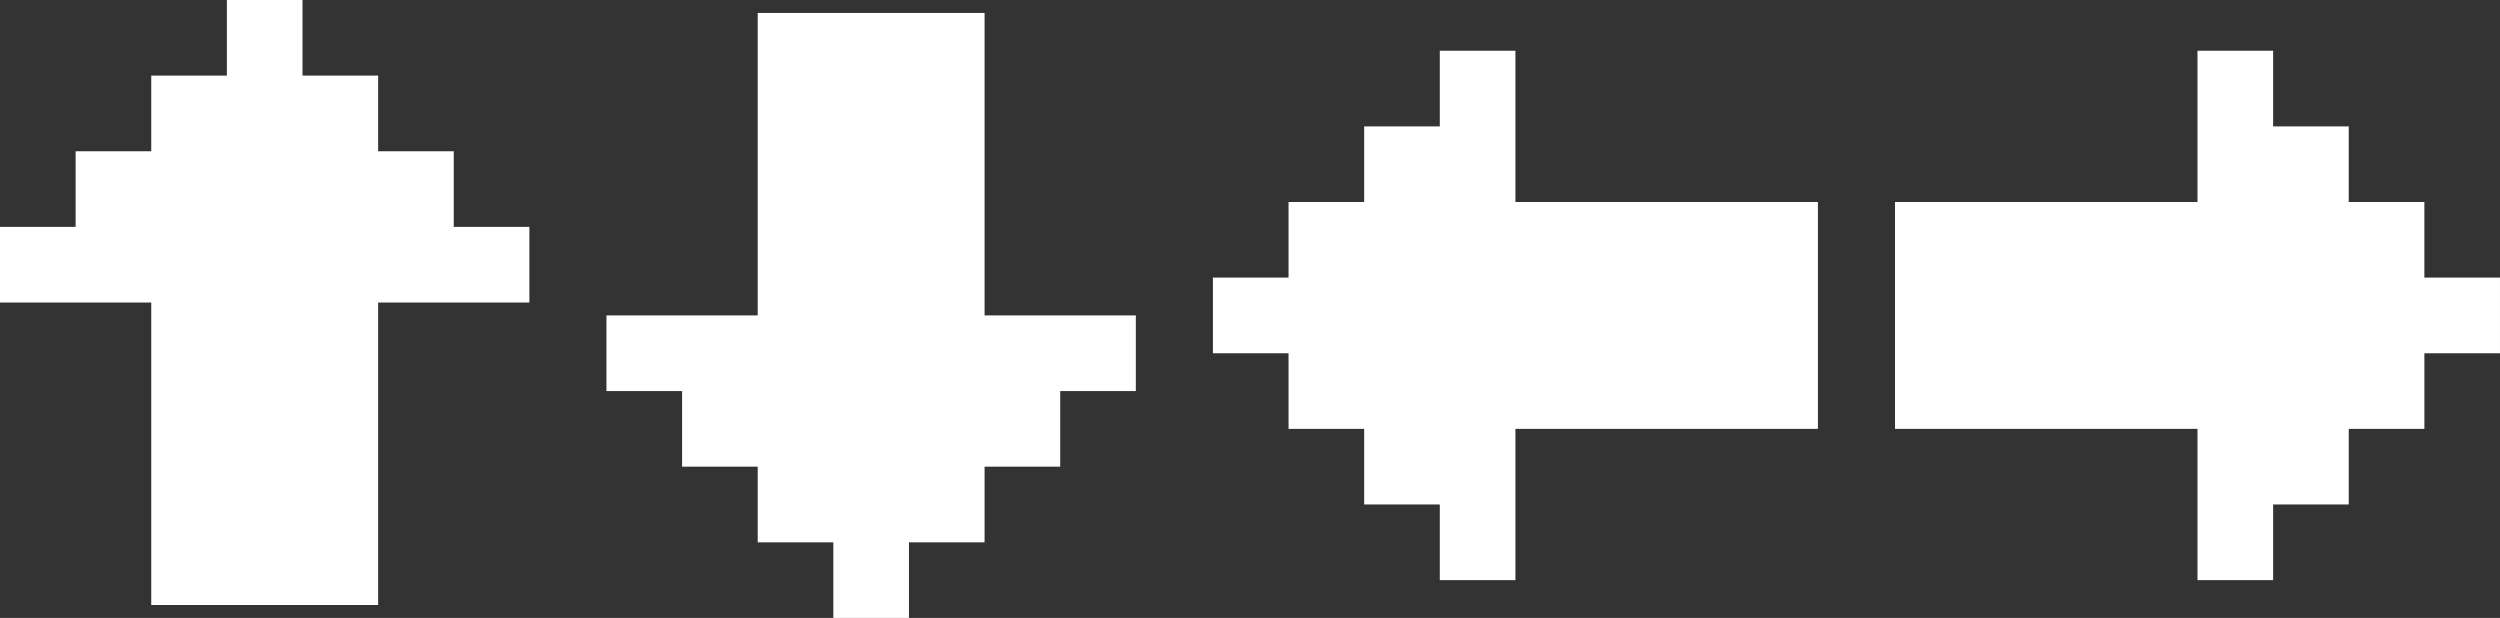
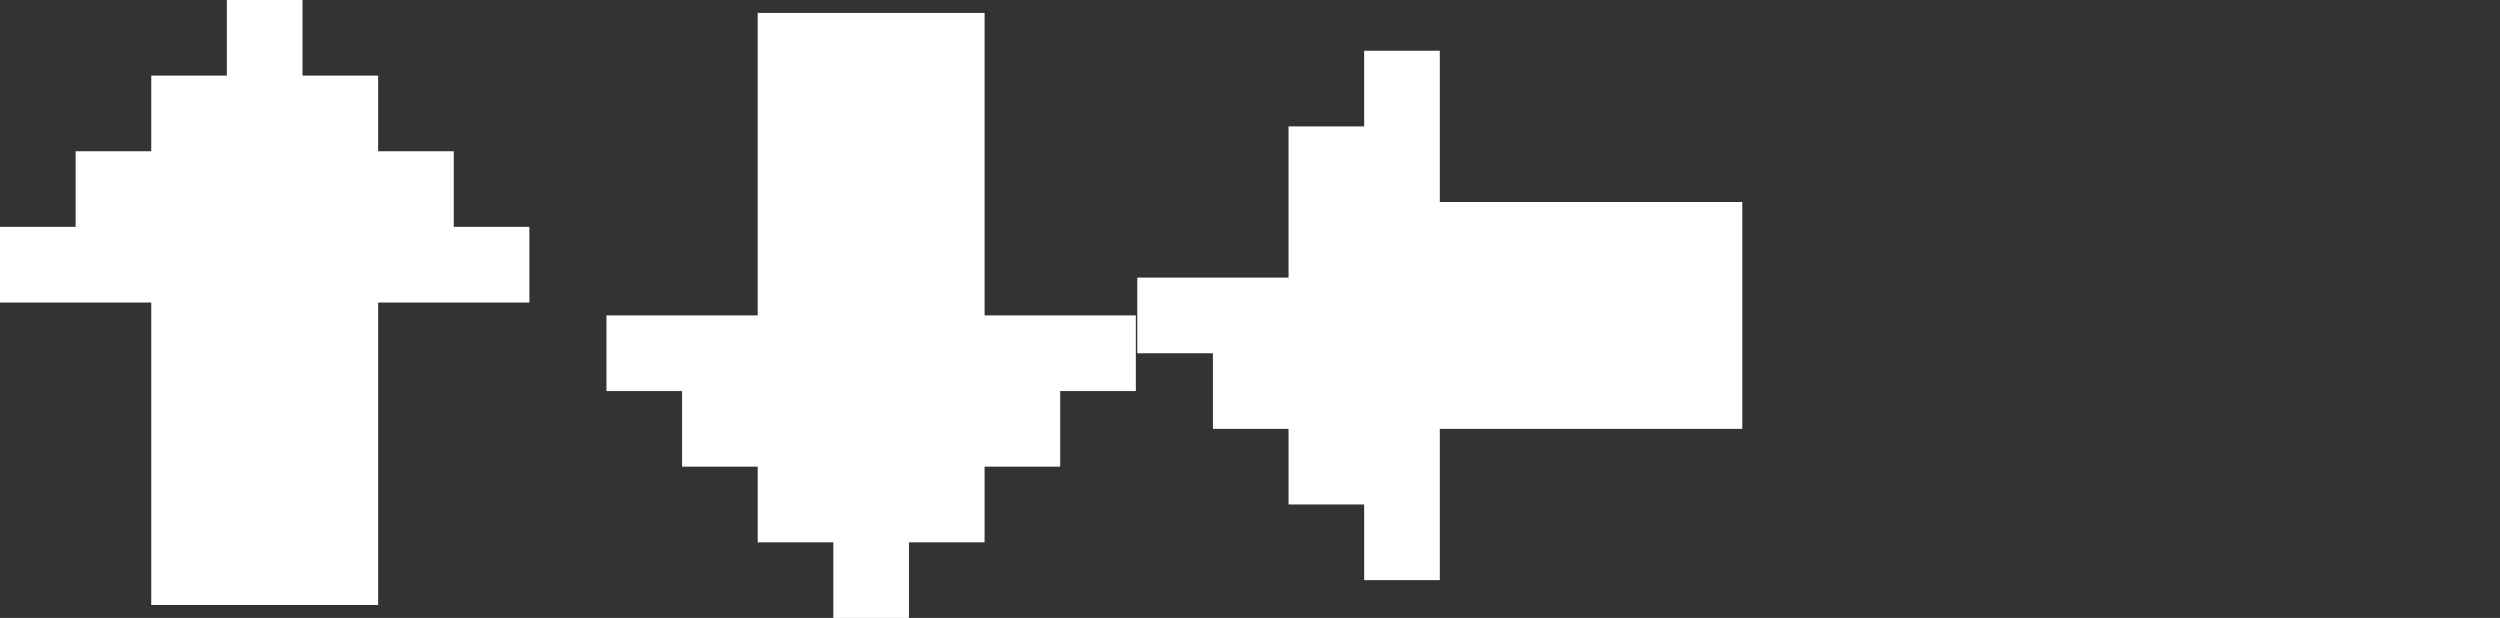
<svg xmlns="http://www.w3.org/2000/svg" id="_レイヤー_2" viewBox="0 0 648.648 160.328">
  <rect x="0" y="0" width="648.648" height="160.328" fill="#333333" stroke="none" />
  <defs>
    <style>.cls-1{fill:#fff;}</style>
  </defs>
  <g id="_レイヤー_1-2">
    <path class="cls-1" d="M78.486,0v19.622h19.622v19.622h19.622v19.622h19.622v19.622h-39.243v78.486h-58.865v-78.486H0v-19.622h19.622v-19.622h19.622v-19.622h19.622V0h19.622Z" />
    <path class="cls-1" d="M216.216,160.328v-19.622h-19.622v-19.622h-19.622v-19.622h-19.622v-19.622h39.243V3.355s58.865,0,58.865,0v78.486h39.243v19.622h-19.622v19.622h-19.622v19.622h-19.622v19.622h-19.622Z" />
-     <path class="cls-1" d="M314.703,72.031h19.622v-19.622h19.622v-19.622h19.622V13.166h19.622v39.243h78.486v58.865h-78.486v39.243h-19.622v-19.622h-19.622v-19.622h-19.622v-19.622h-19.622v-19.622Z" />
-     <path class="cls-1" d="M648.648,91.652h-19.622v19.622h-19.622v19.622h-19.622v19.622h-19.622v-39.243h-78.486v-58.865h78.486V13.166h19.622v19.622h19.622v19.622h19.622v19.622h19.622v19.622Z" />
+     <path class="cls-1" d="M314.703,72.031h19.622v-19.622v-19.622h19.622V13.166h19.622v39.243h78.486v58.865h-78.486v39.243h-19.622v-19.622h-19.622v-19.622h-19.622v-19.622h-19.622v-19.622Z" />
  </g>
</svg>